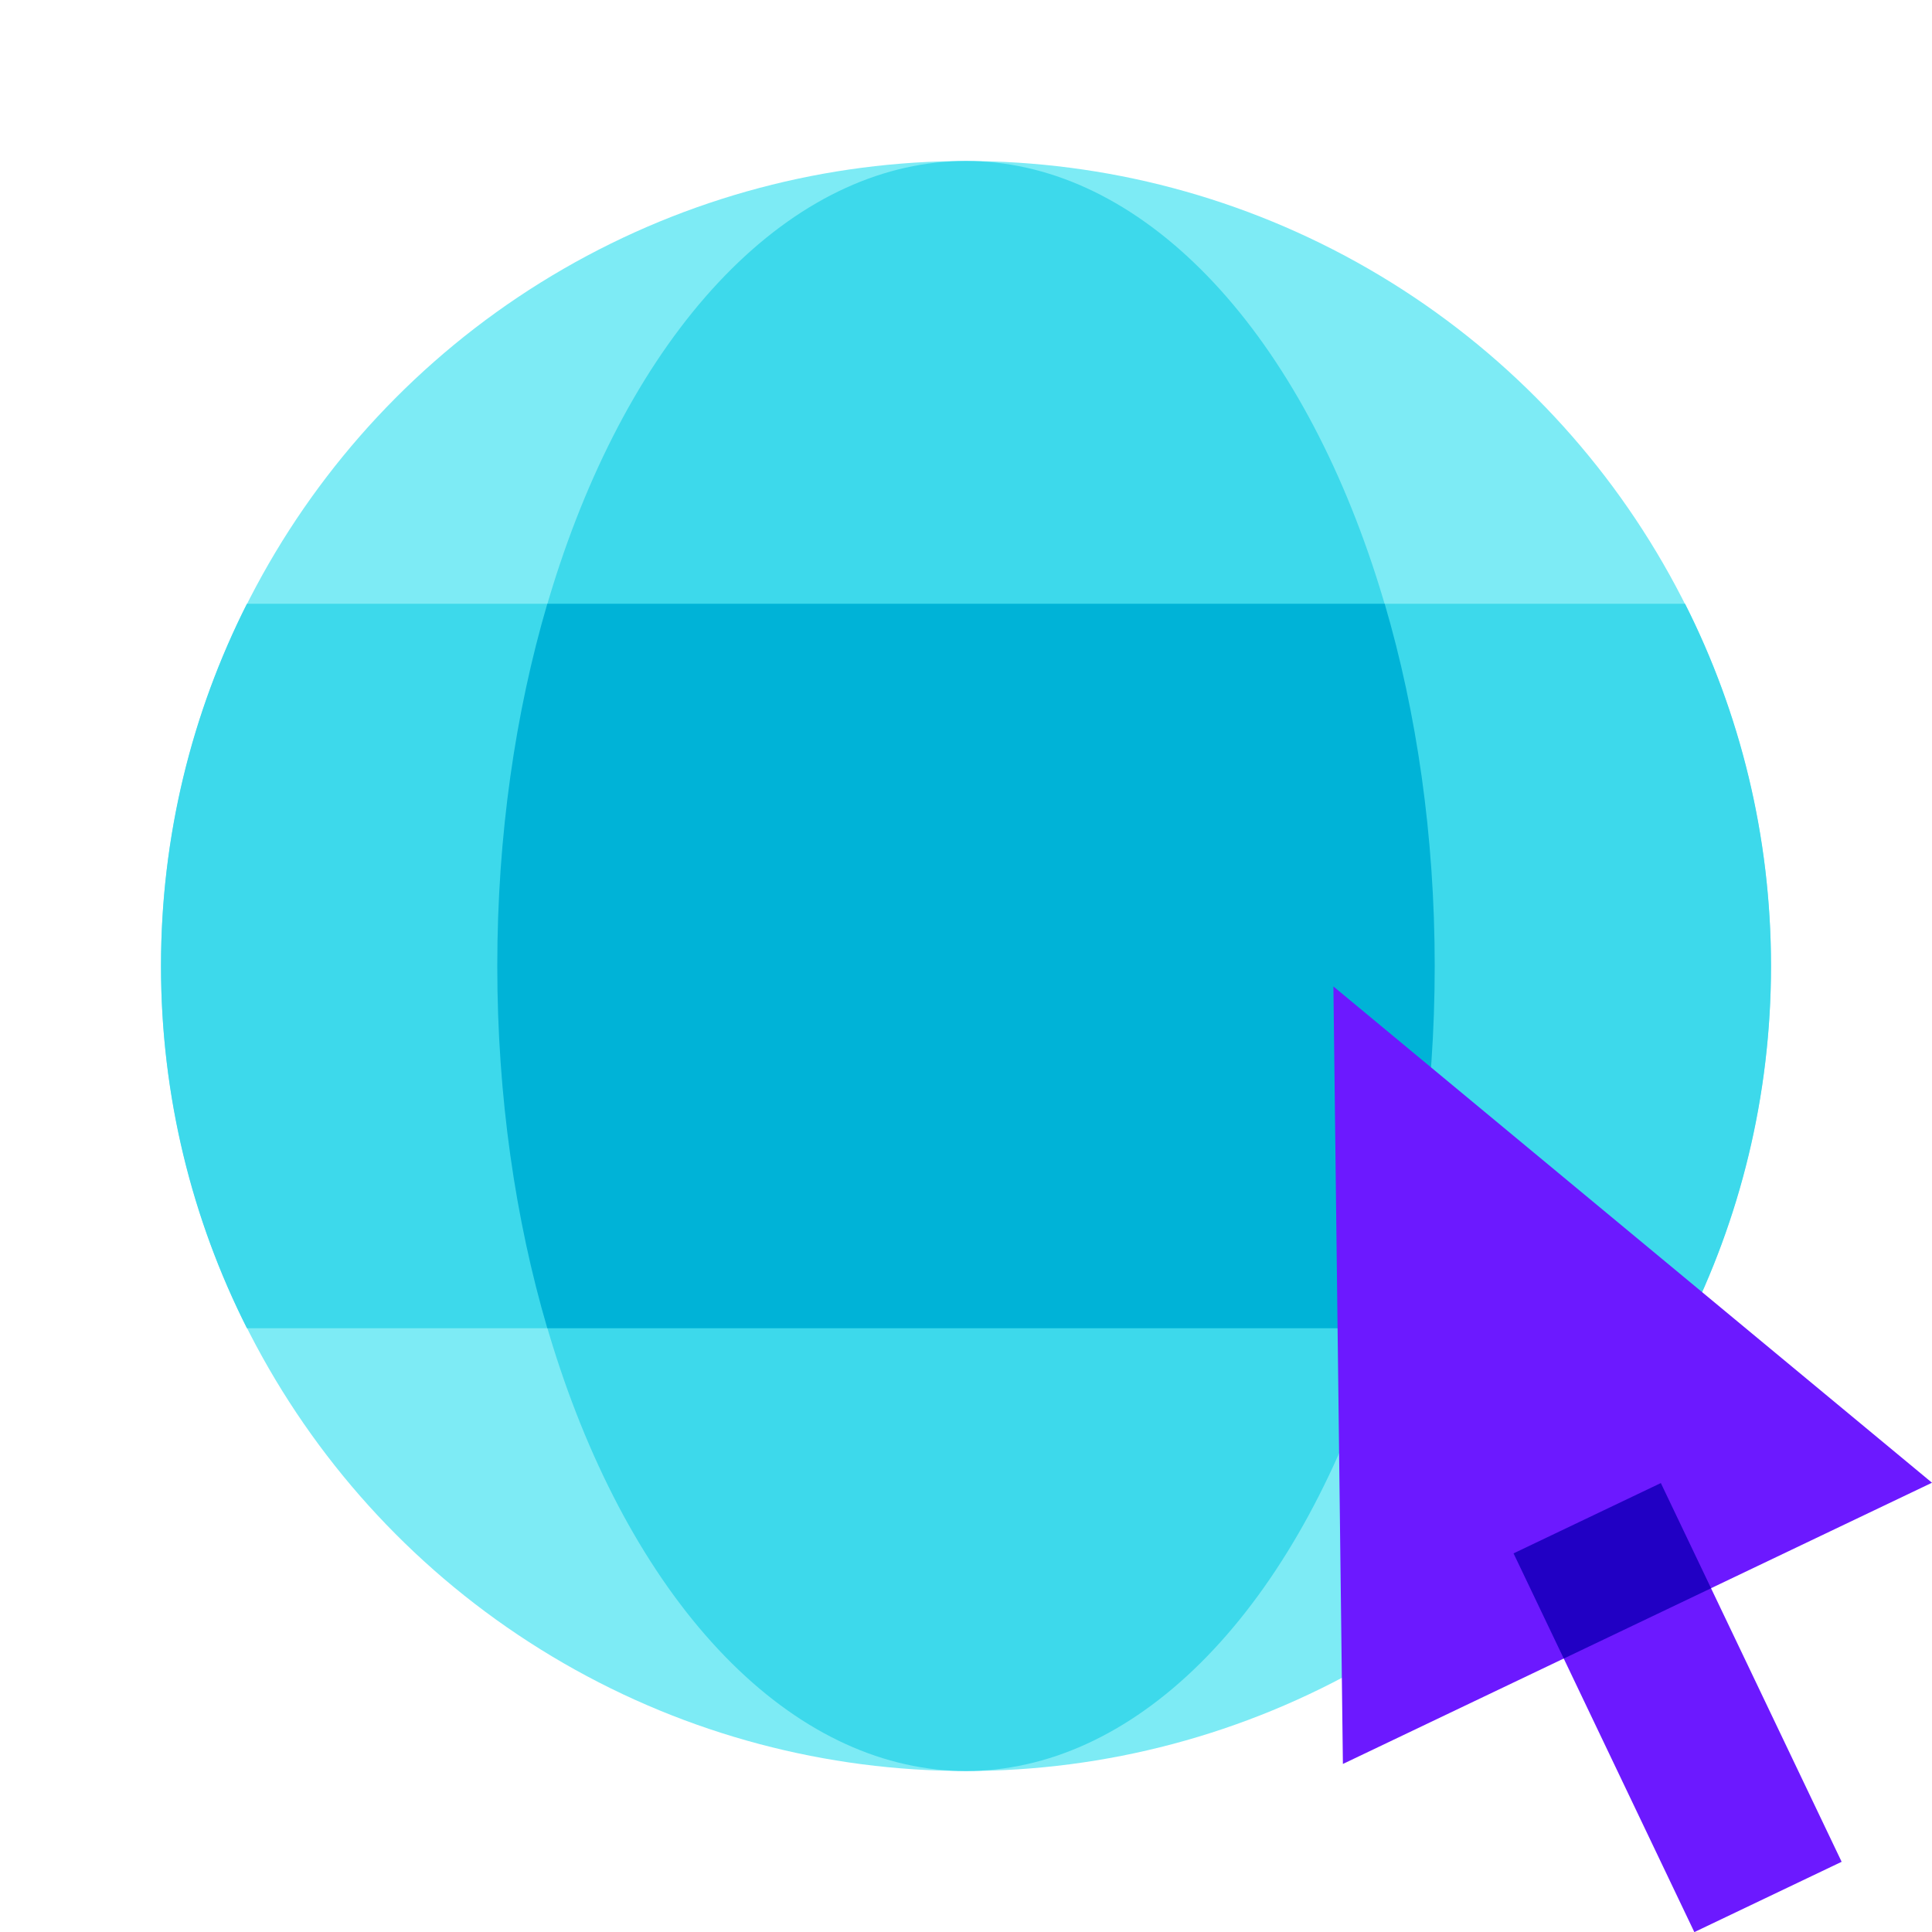
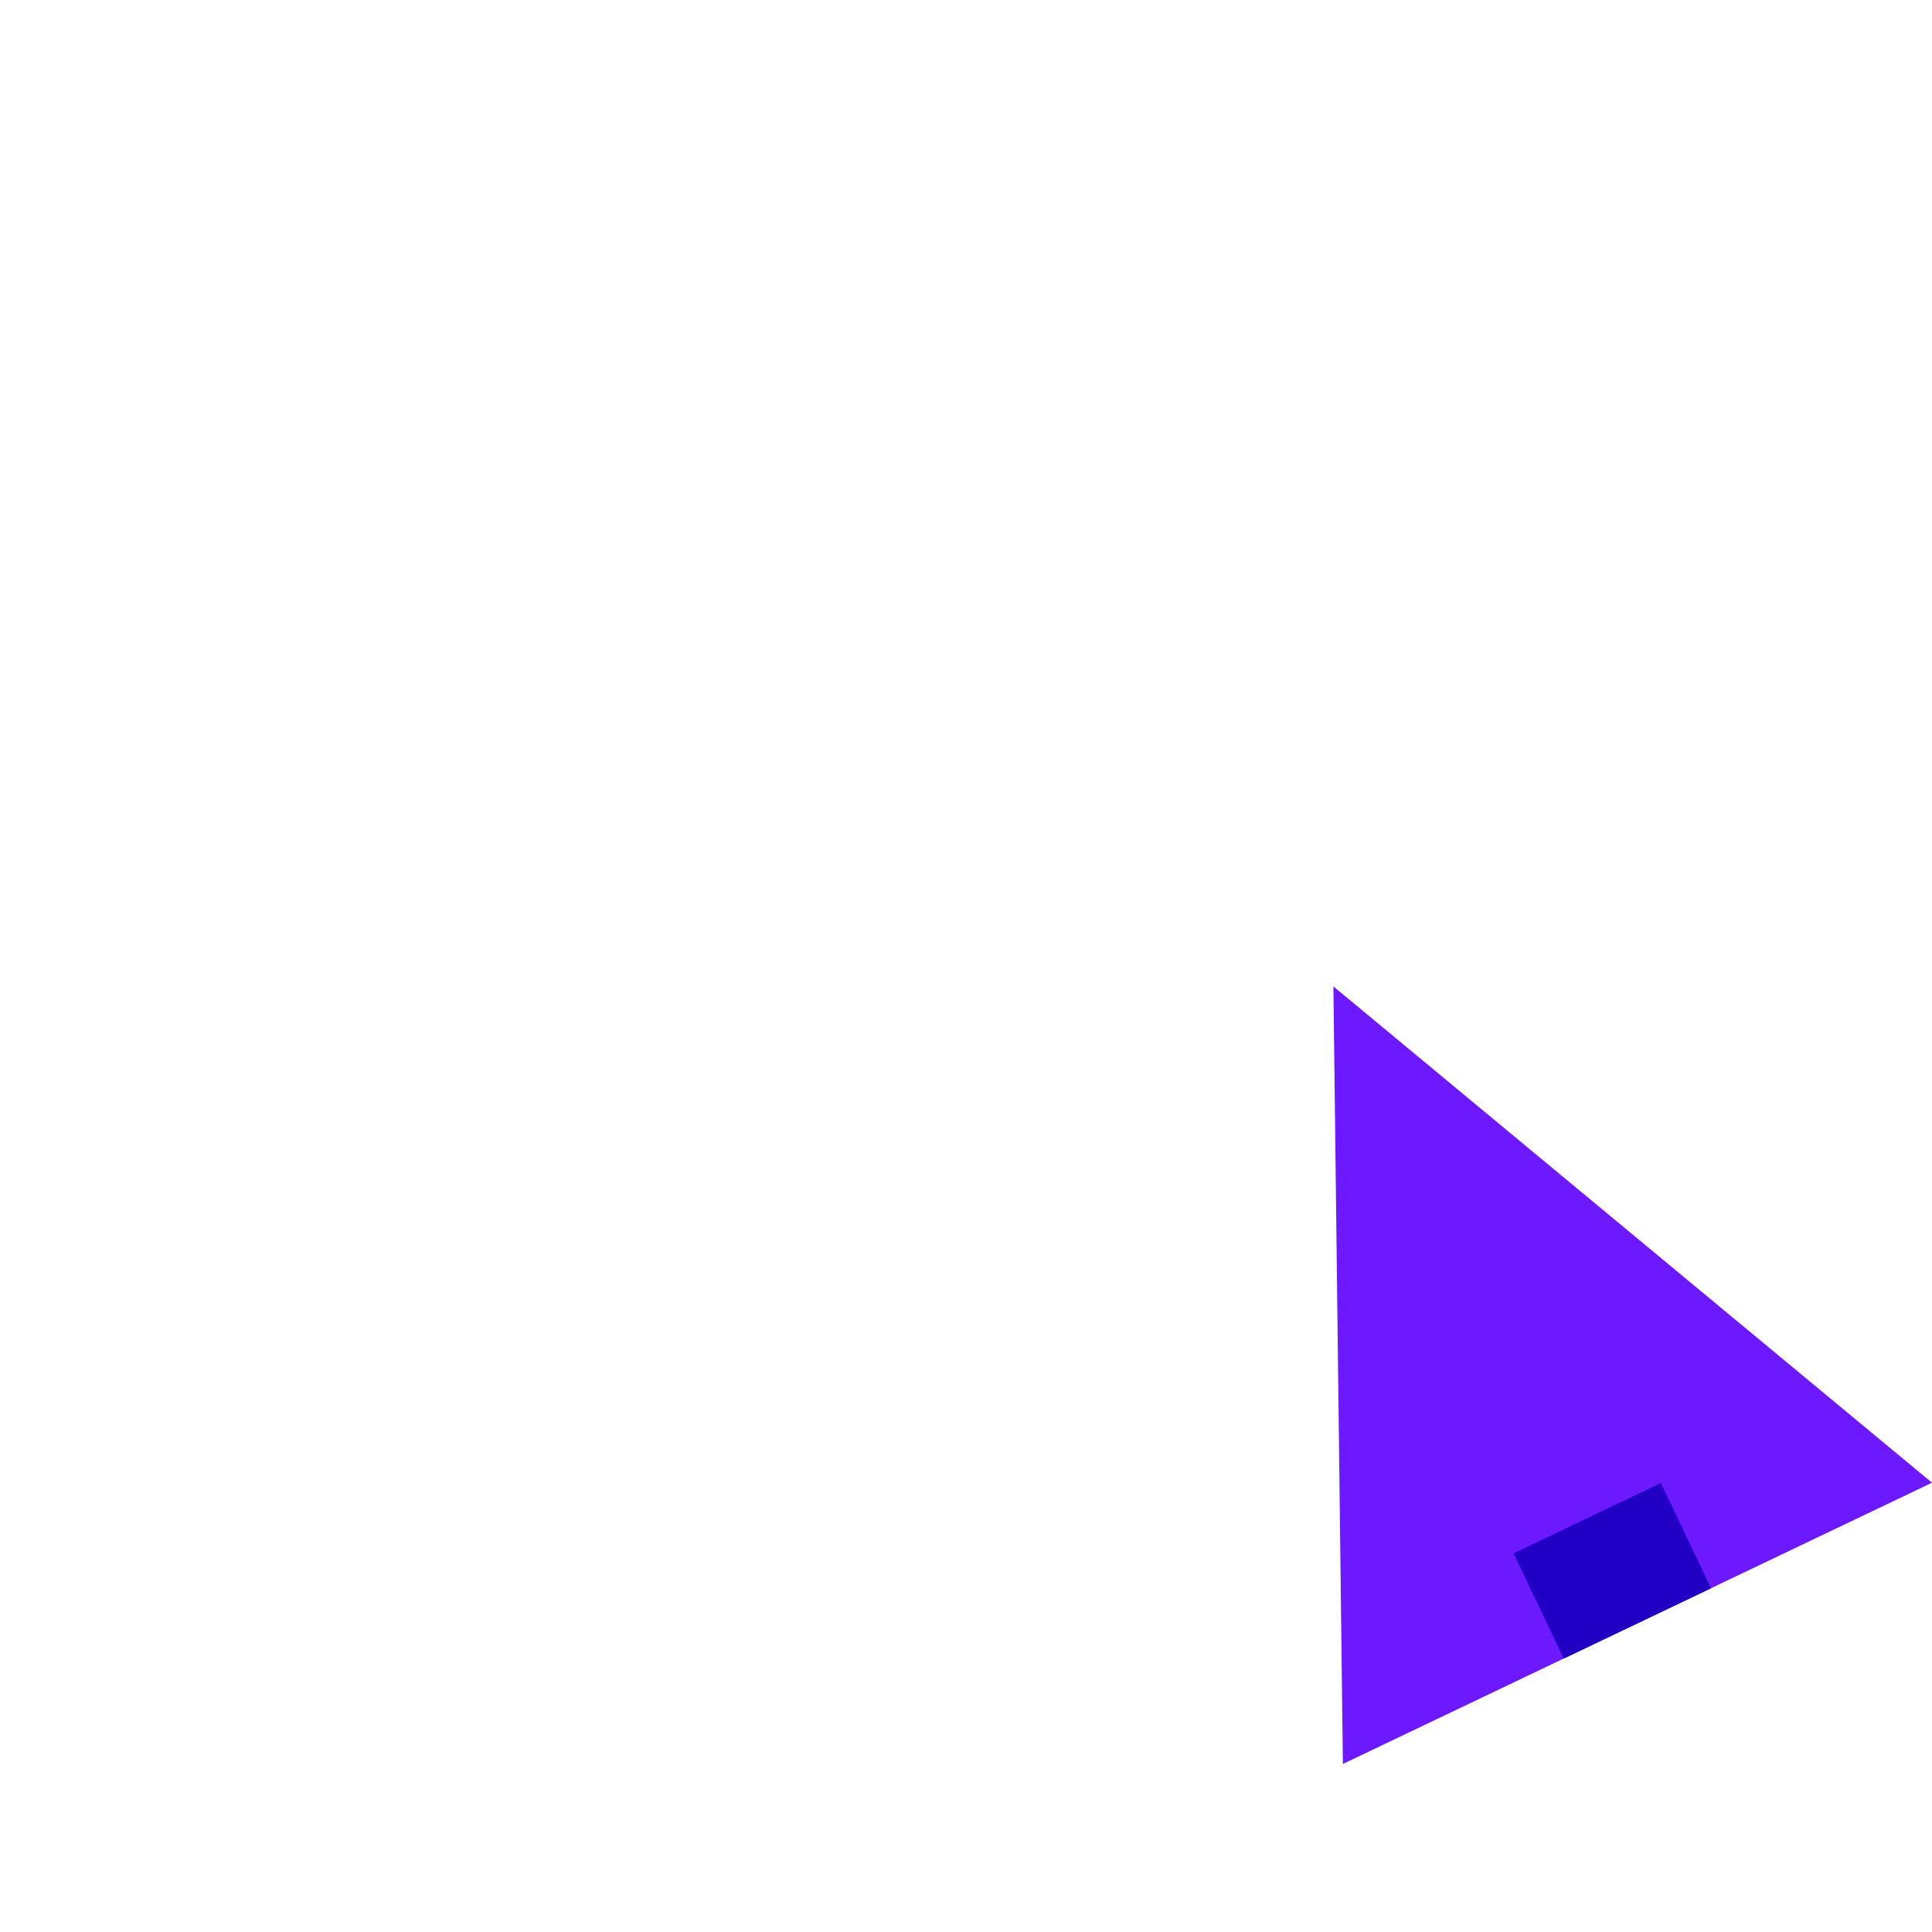
<svg xmlns="http://www.w3.org/2000/svg" viewBox="0 0 48 48" width="48px" height="48px">
-   <circle cx="24" cy="24" r="20" fill="#7debf5" />
-   <ellipse cx="24" cy="24" fill="#3dd9eb" rx="11.645" ry="20" />
-   <path fill="#3dd9eb" d="M4,24c0,3.237,0.769,6.295,2.135,9h35.73C43.231,30.295,44,27.237,44,24s-0.769-6.295-2.135-9H6.135 C4.769,17.705,4,20.763,4,24z" />
-   <path fill="#00b3d7" d="M12.355,24c0,3.237,0.448,6.295,1.243,9h20.804c0.795-2.705,1.243-5.763,1.243-9 s-0.448-6.295-1.243-9H13.598C12.803,17.705,12.355,20.763,12.355,24z" />
-   <rect width="4.055" height="10.426" x="39.653" y="37.209" fill="#6c19ff" transform="rotate(-25.52 41.686 42.426)" />
  <polygon fill="#6c19ff" points="33.128,24.508 33.364,43.825 48,36.838" />
  <rect width="4.055" height="2.896" x="38.031" y="37.576" fill="#2100c4" transform="rotate(-25.52 40.063 39.028)" />
</svg>